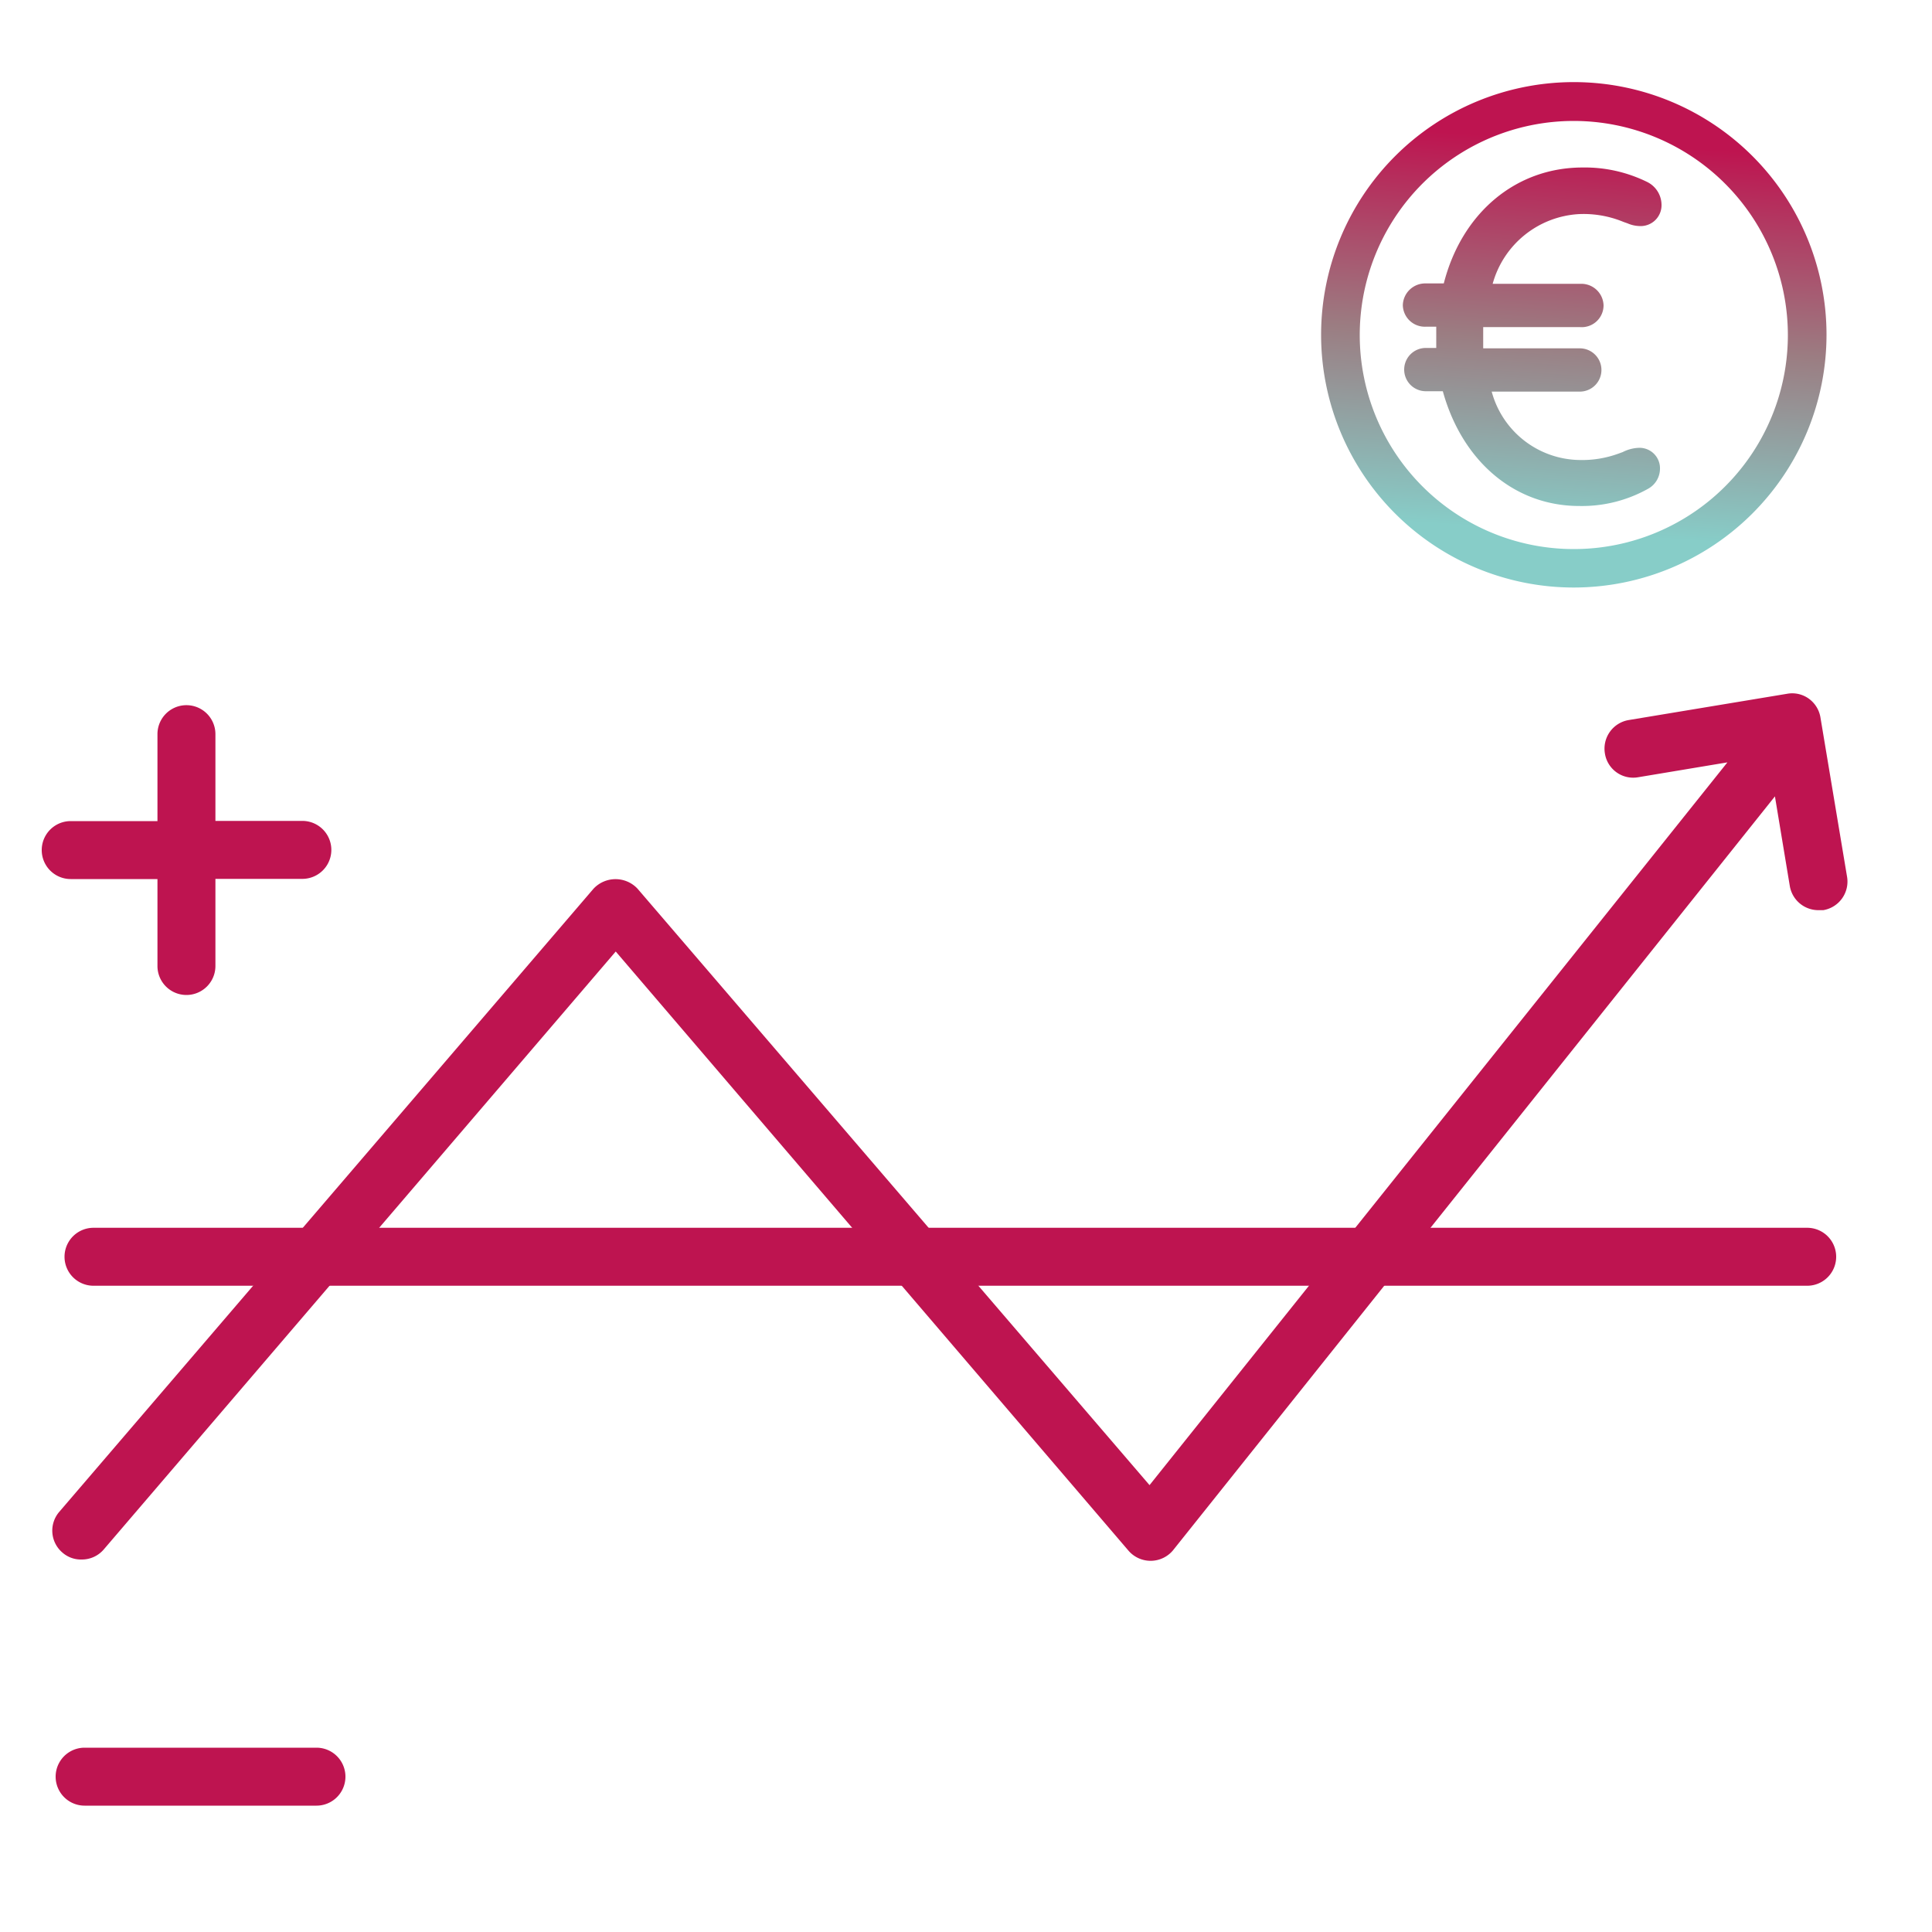
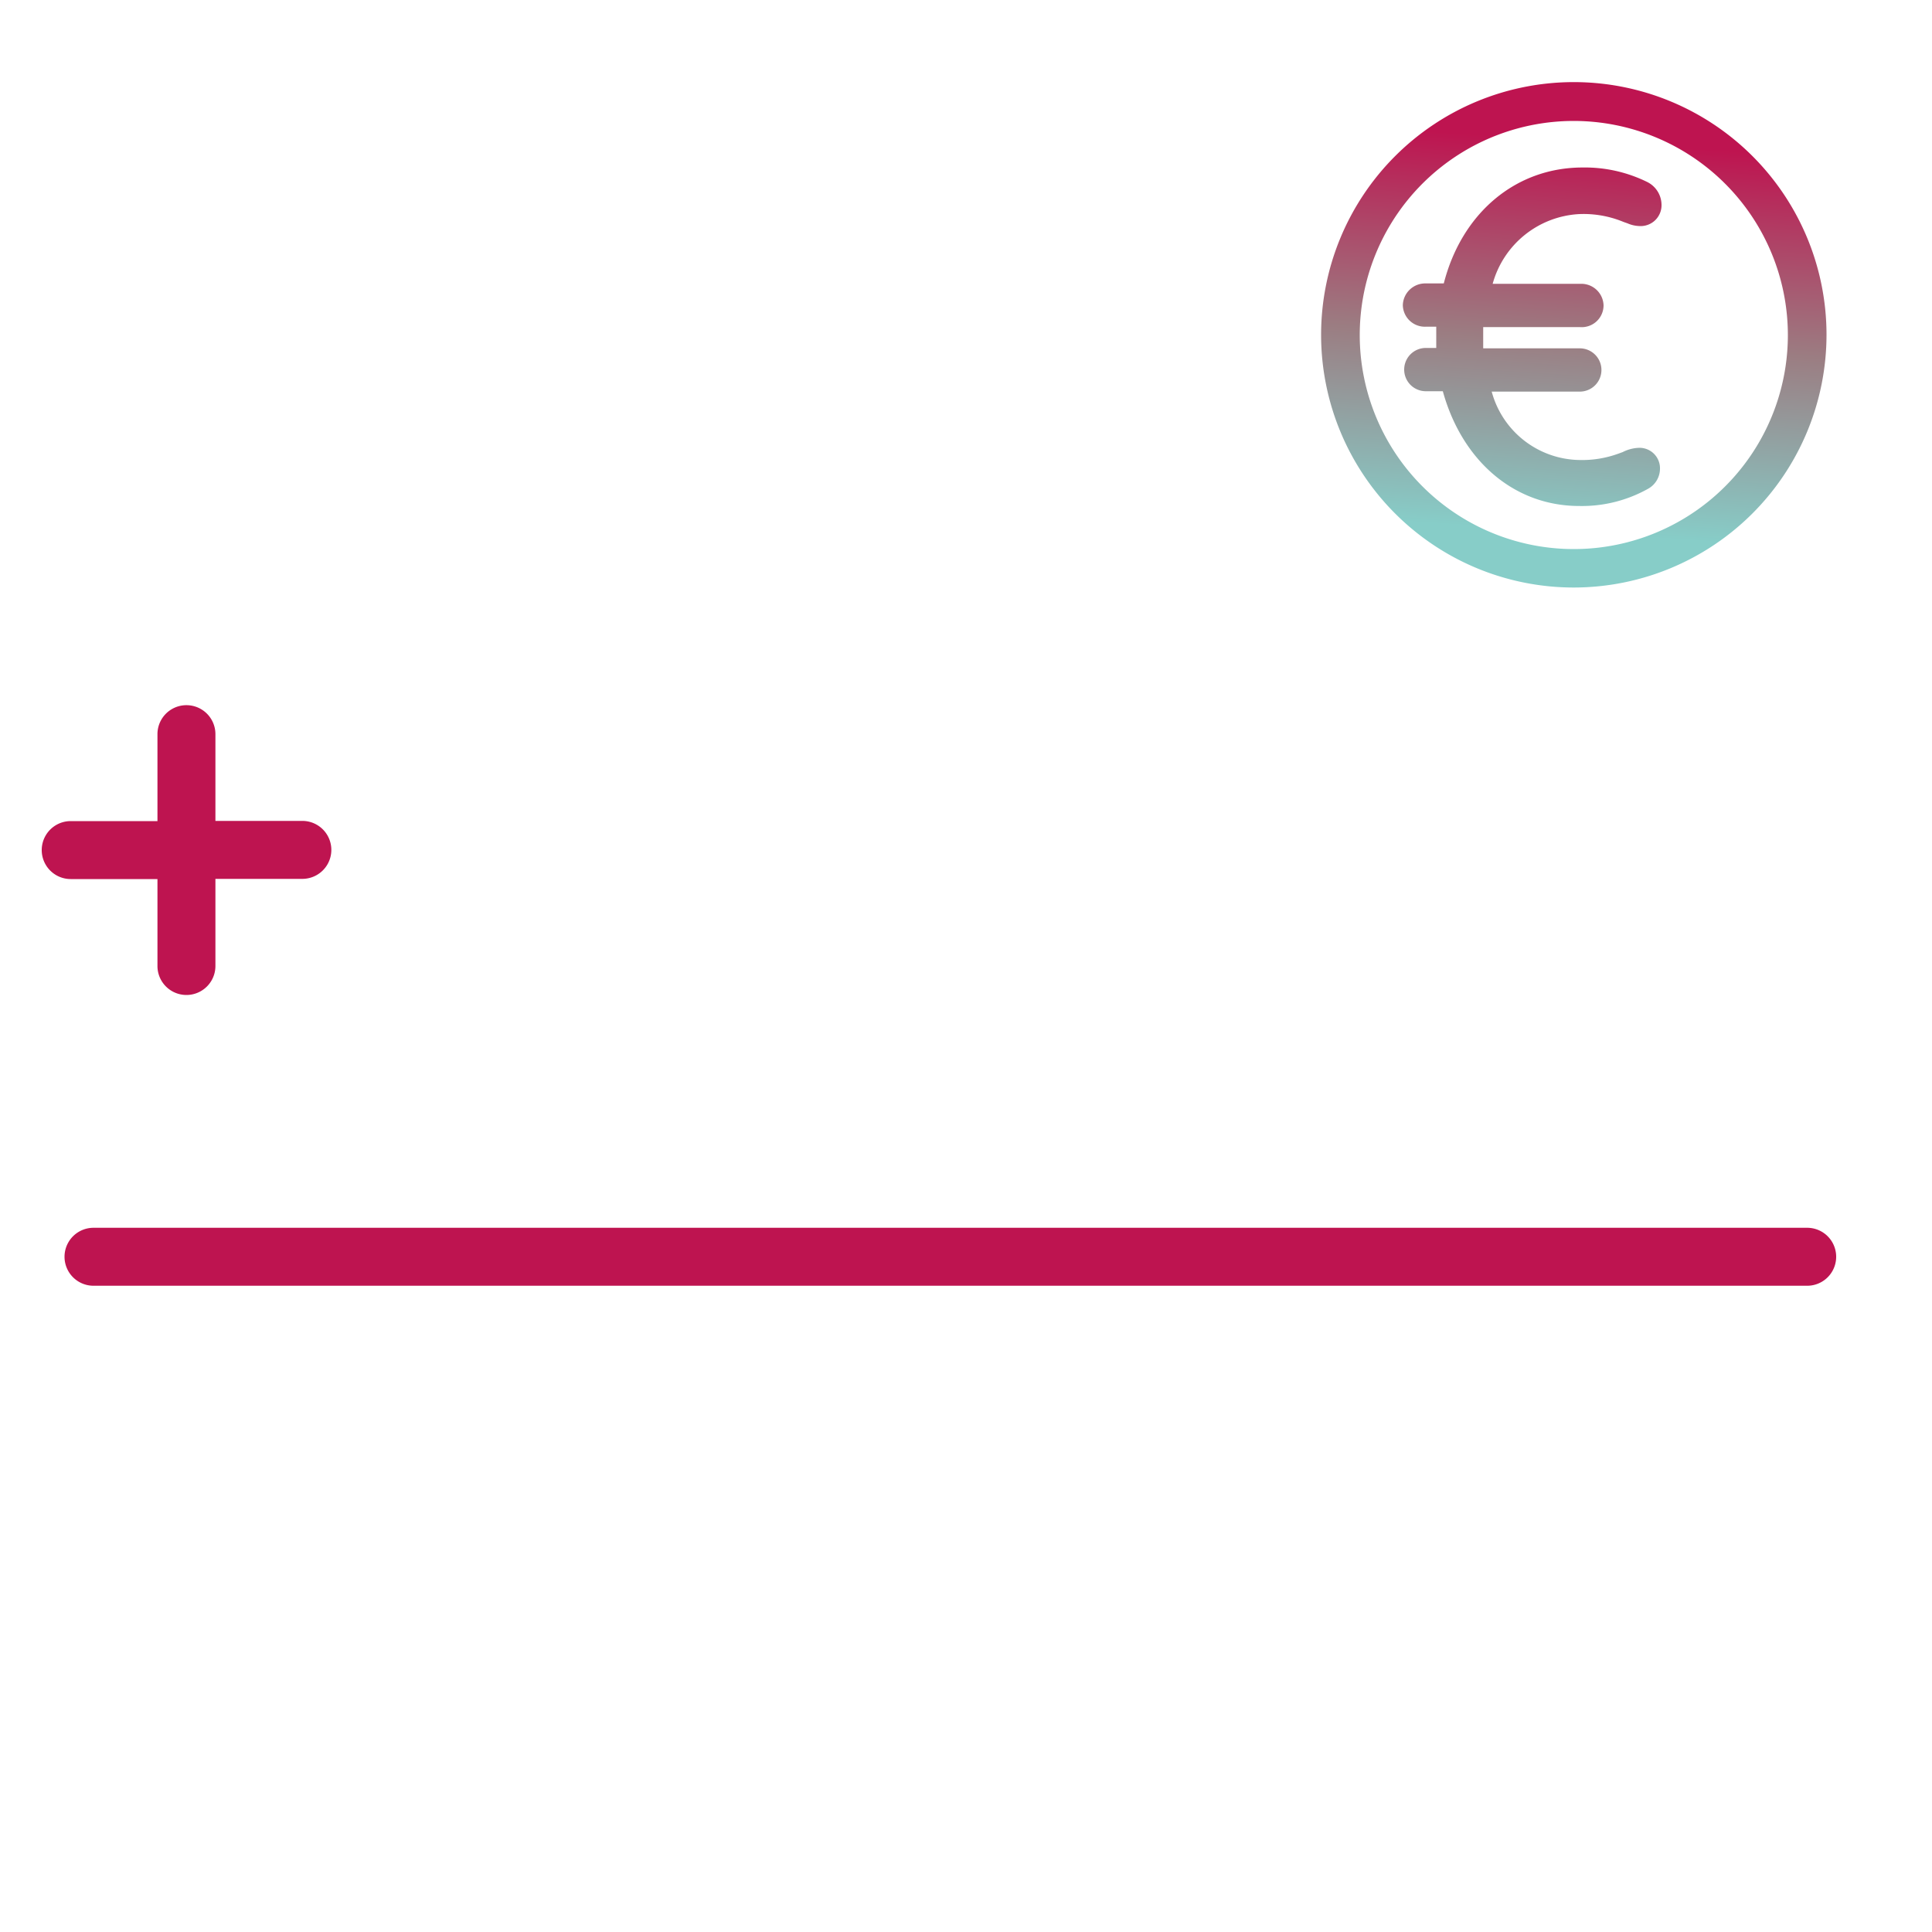
<svg xmlns="http://www.w3.org/2000/svg" xmlns:xlink="http://www.w3.org/1999/xlink" viewBox="0 0 100 100">
  <linearGradient id="a" gradientUnits="userSpaceOnUse" x1="82.29" x2="80.62" y1="4.8" y2="30.07">
    <stop offset=".1" stop-color="#be1450" />
    <stop offset=".51" stop-color="#9b7d82" />
    <stop offset=".9" stop-color="#87cdc8" />
  </linearGradient>
  <linearGradient id="b" x1="80.28" x2="78.61" xlink:href="#a" y1="4.67" y2="29.94" />
  <g fill="#be1450">
    <path d="m93.54 66.55h-88.7a1.5 1.5 0 0 1 0-3h88.7a1.5 1.5 0 0 1 0 3z" />
    <path d="m15.65 42.49h-4.5v-4.49a1.5 1.5 0 0 0 -3 0v4.5h-4.49a1.5 1.5 0 0 0 0 3h4.49v4.5a1.5 1.5 0 0 0 3 0v-4.51h4.5a1.5 1.5 0 0 0 0-3z" />
-     <path d="m16.38 93.46h-12a1.5 1.5 0 0 1 0-3h12a1.5 1.5 0 0 1 0 3z" />
-     <path d="m95.6 45.36-1.37-8.2a1.5 1.5 0 0 0 -.61-1 1.47 1.47 0 0 0 -1.12-.25l-8.2 1.36a1.5 1.5 0 0 0 -1.23 1.73 1.48 1.48 0 0 0 1.72 1.23l4.62-.77-29.91 37.41-26.5-30.87a1.56 1.56 0 0 0 -2.28 0l-27.65 32.25a1.49 1.49 0 0 0 .16 2.11 1.45 1.45 0 0 0 1 .36 1.49 1.49 0 0 0 1.14-.52l26.5-30.95 26.53 31a1.51 1.51 0 0 0 2.31 0l31.16-39.03.77 4.64a1.5 1.5 0 0 0 1.48 1.25h.25a1.5 1.5 0 0 0 1.23-1.75z" />
  </g>
  <path d="m81.46 30.41a13.08 13.08 0 1 1 13.08-13.08 13.09 13.09 0 0 1 -13.08 13.08zm0-24.15a11.08 11.08 0 1 0 11.08 11.07 11.09 11.09 0 0 0 -11.08-11.07z" fill="url(#a)" />
  <path d="m84.81 23.18a2 2 0 0 0 -.82.22l-.22.08a5.47 5.47 0 0 1 -2 .33 4.78 4.78 0 0 1 -4.56-3.54h4.56a1.12 1.12 0 1 0 0-2.24h-5c0-.19 0-.38 0-.59s0-.34 0-.51h5a1.13 1.13 0 0 0 1.23-1.12 1.15 1.15 0 0 0 -1.16-1.12h-4.58a4.92 4.92 0 0 1 4.5-3.61 5.41 5.41 0 0 1 2.28.41l.2.07a1.66 1.66 0 0 0 .61.14 1.08 1.08 0 0 0 1.15-1.12 1.33 1.33 0 0 0 -.74-1.16 7.3 7.3 0 0 0 -3.35-.75c-3.46 0-6.25 2.36-7.18 6h-.93a1.16 1.16 0 0 0 -1.19 1.12 1.14 1.14 0 0 0 1.19 1.12h.54v.51s0 .39 0 .59h-.54a1.12 1.12 0 1 0 0 2.24h.88c1 3.62 3.71 5.94 7.06 5.94a7 7 0 0 0 3.58-.9 1.19 1.19 0 0 0 .6-1 1.06 1.06 0 0 0 -1.11-1.11z" fill="url(#b)" />
</svg>